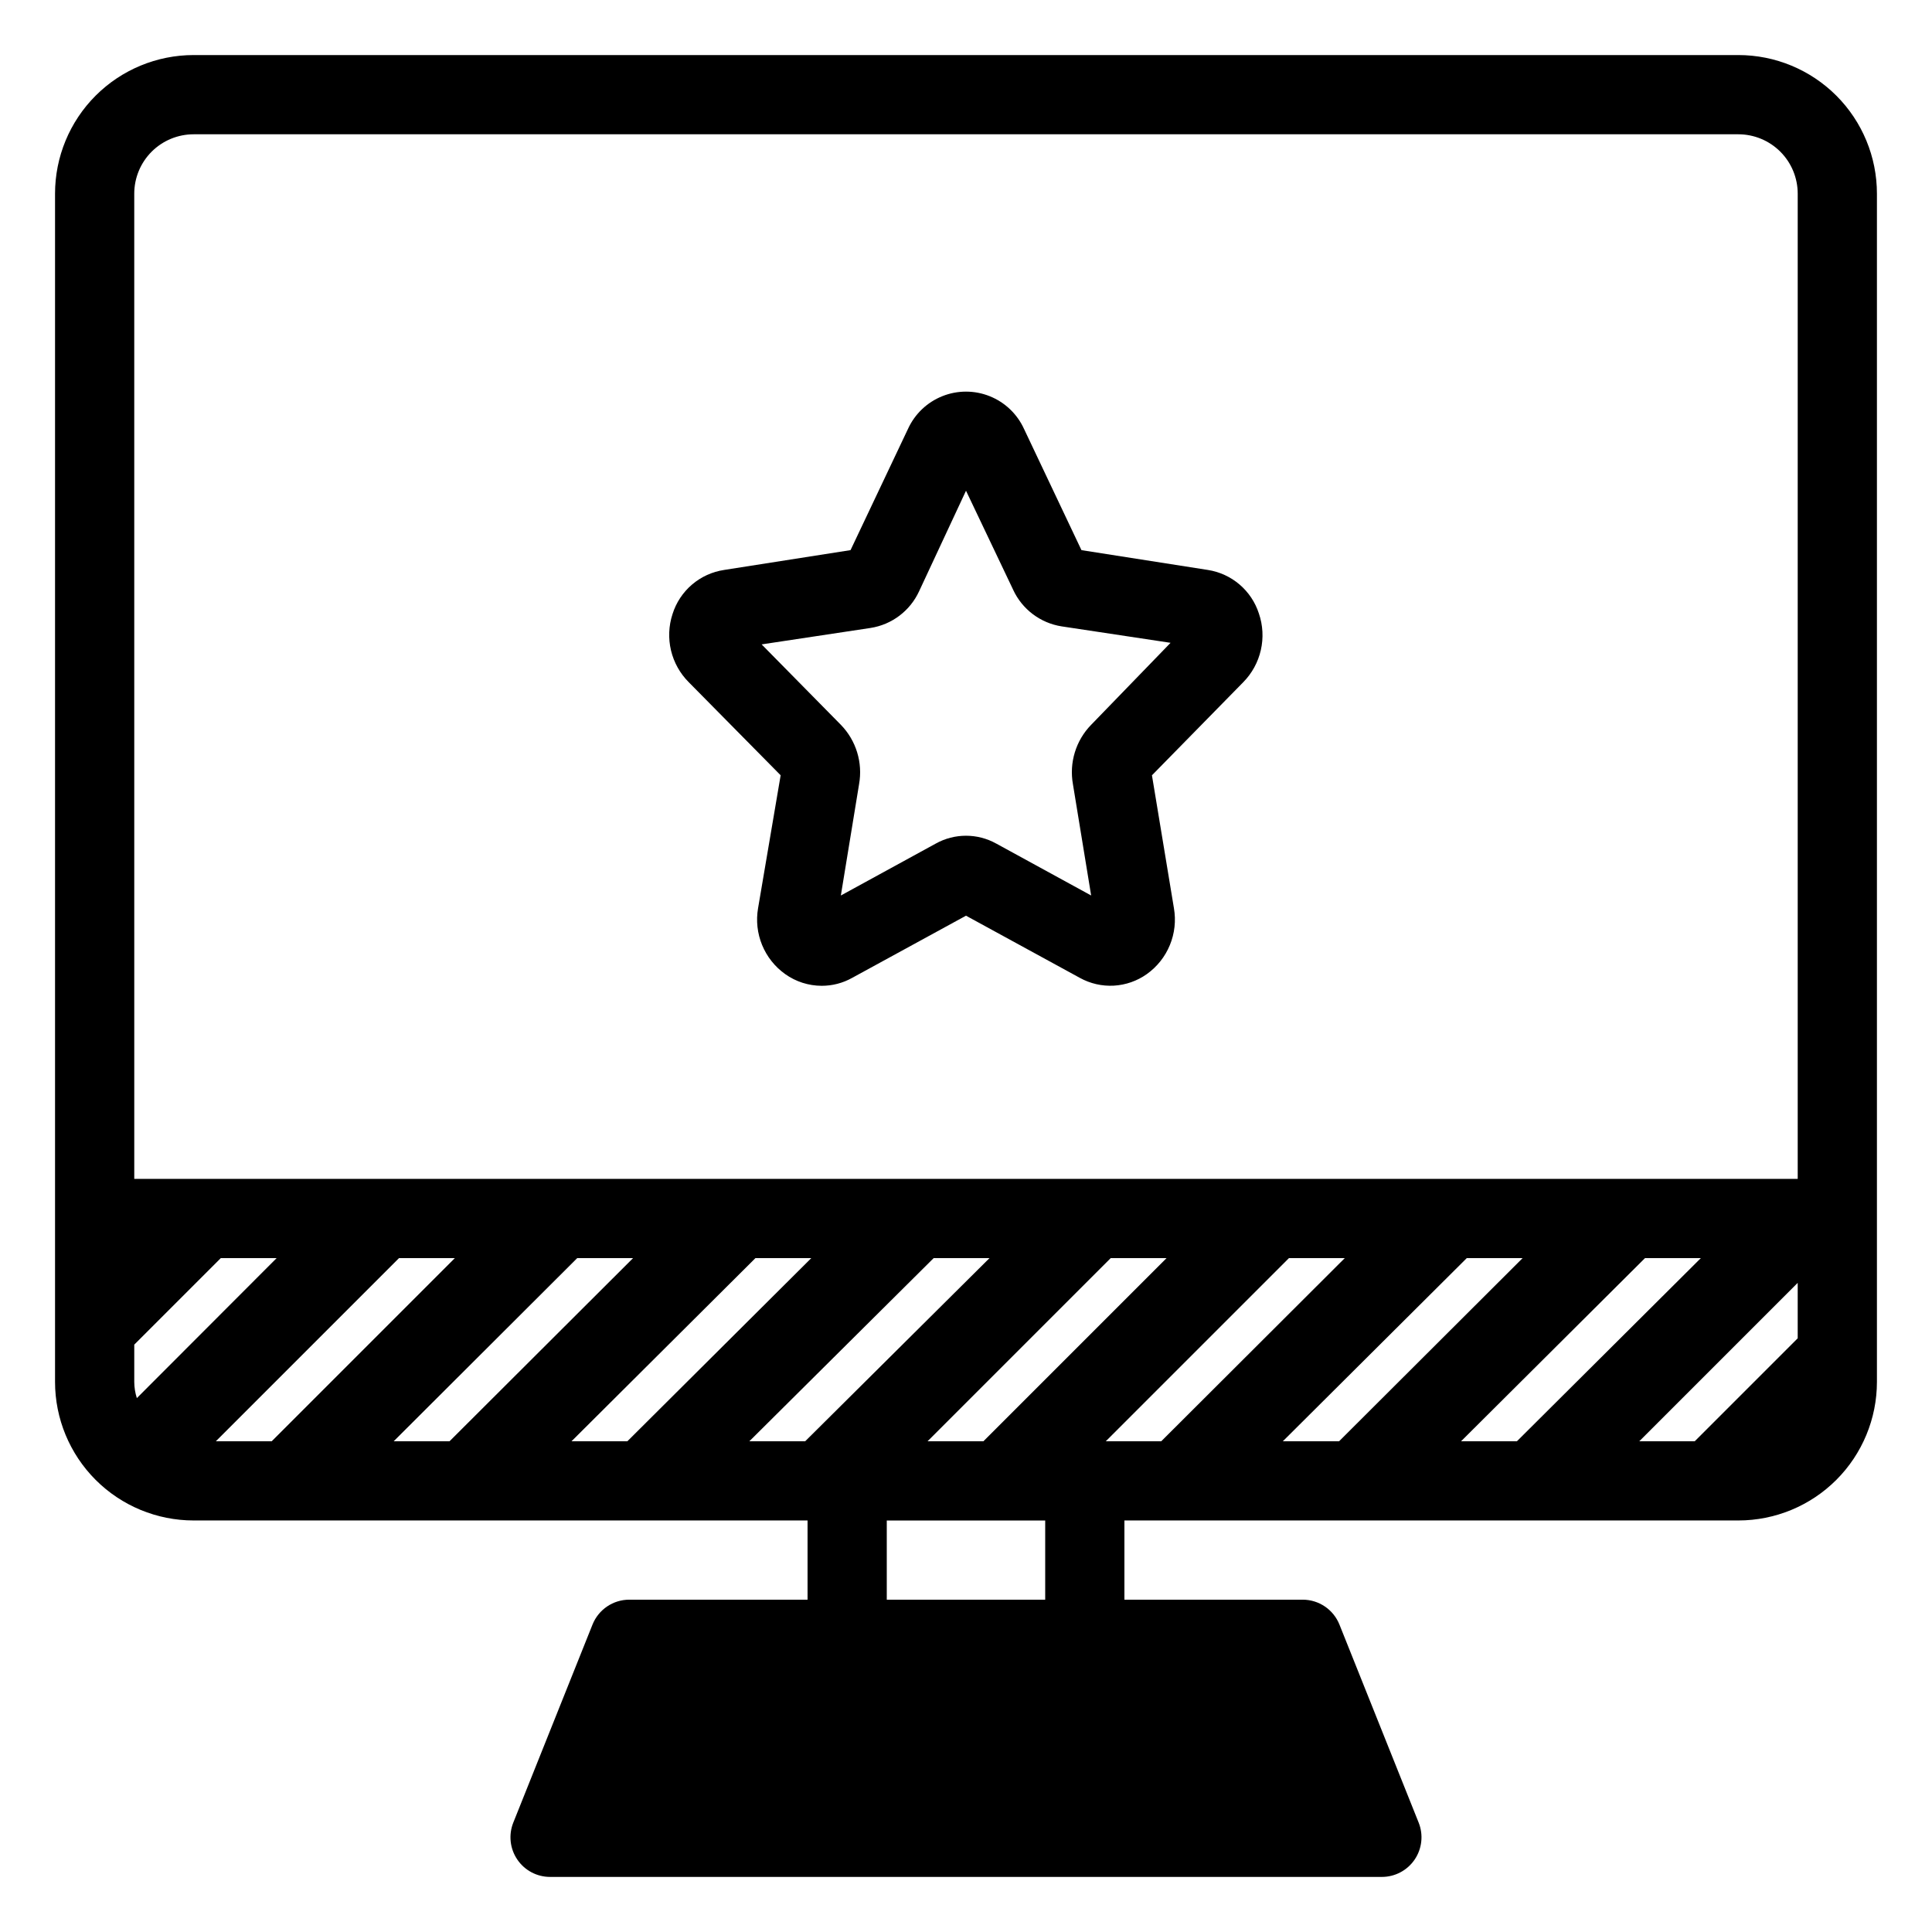
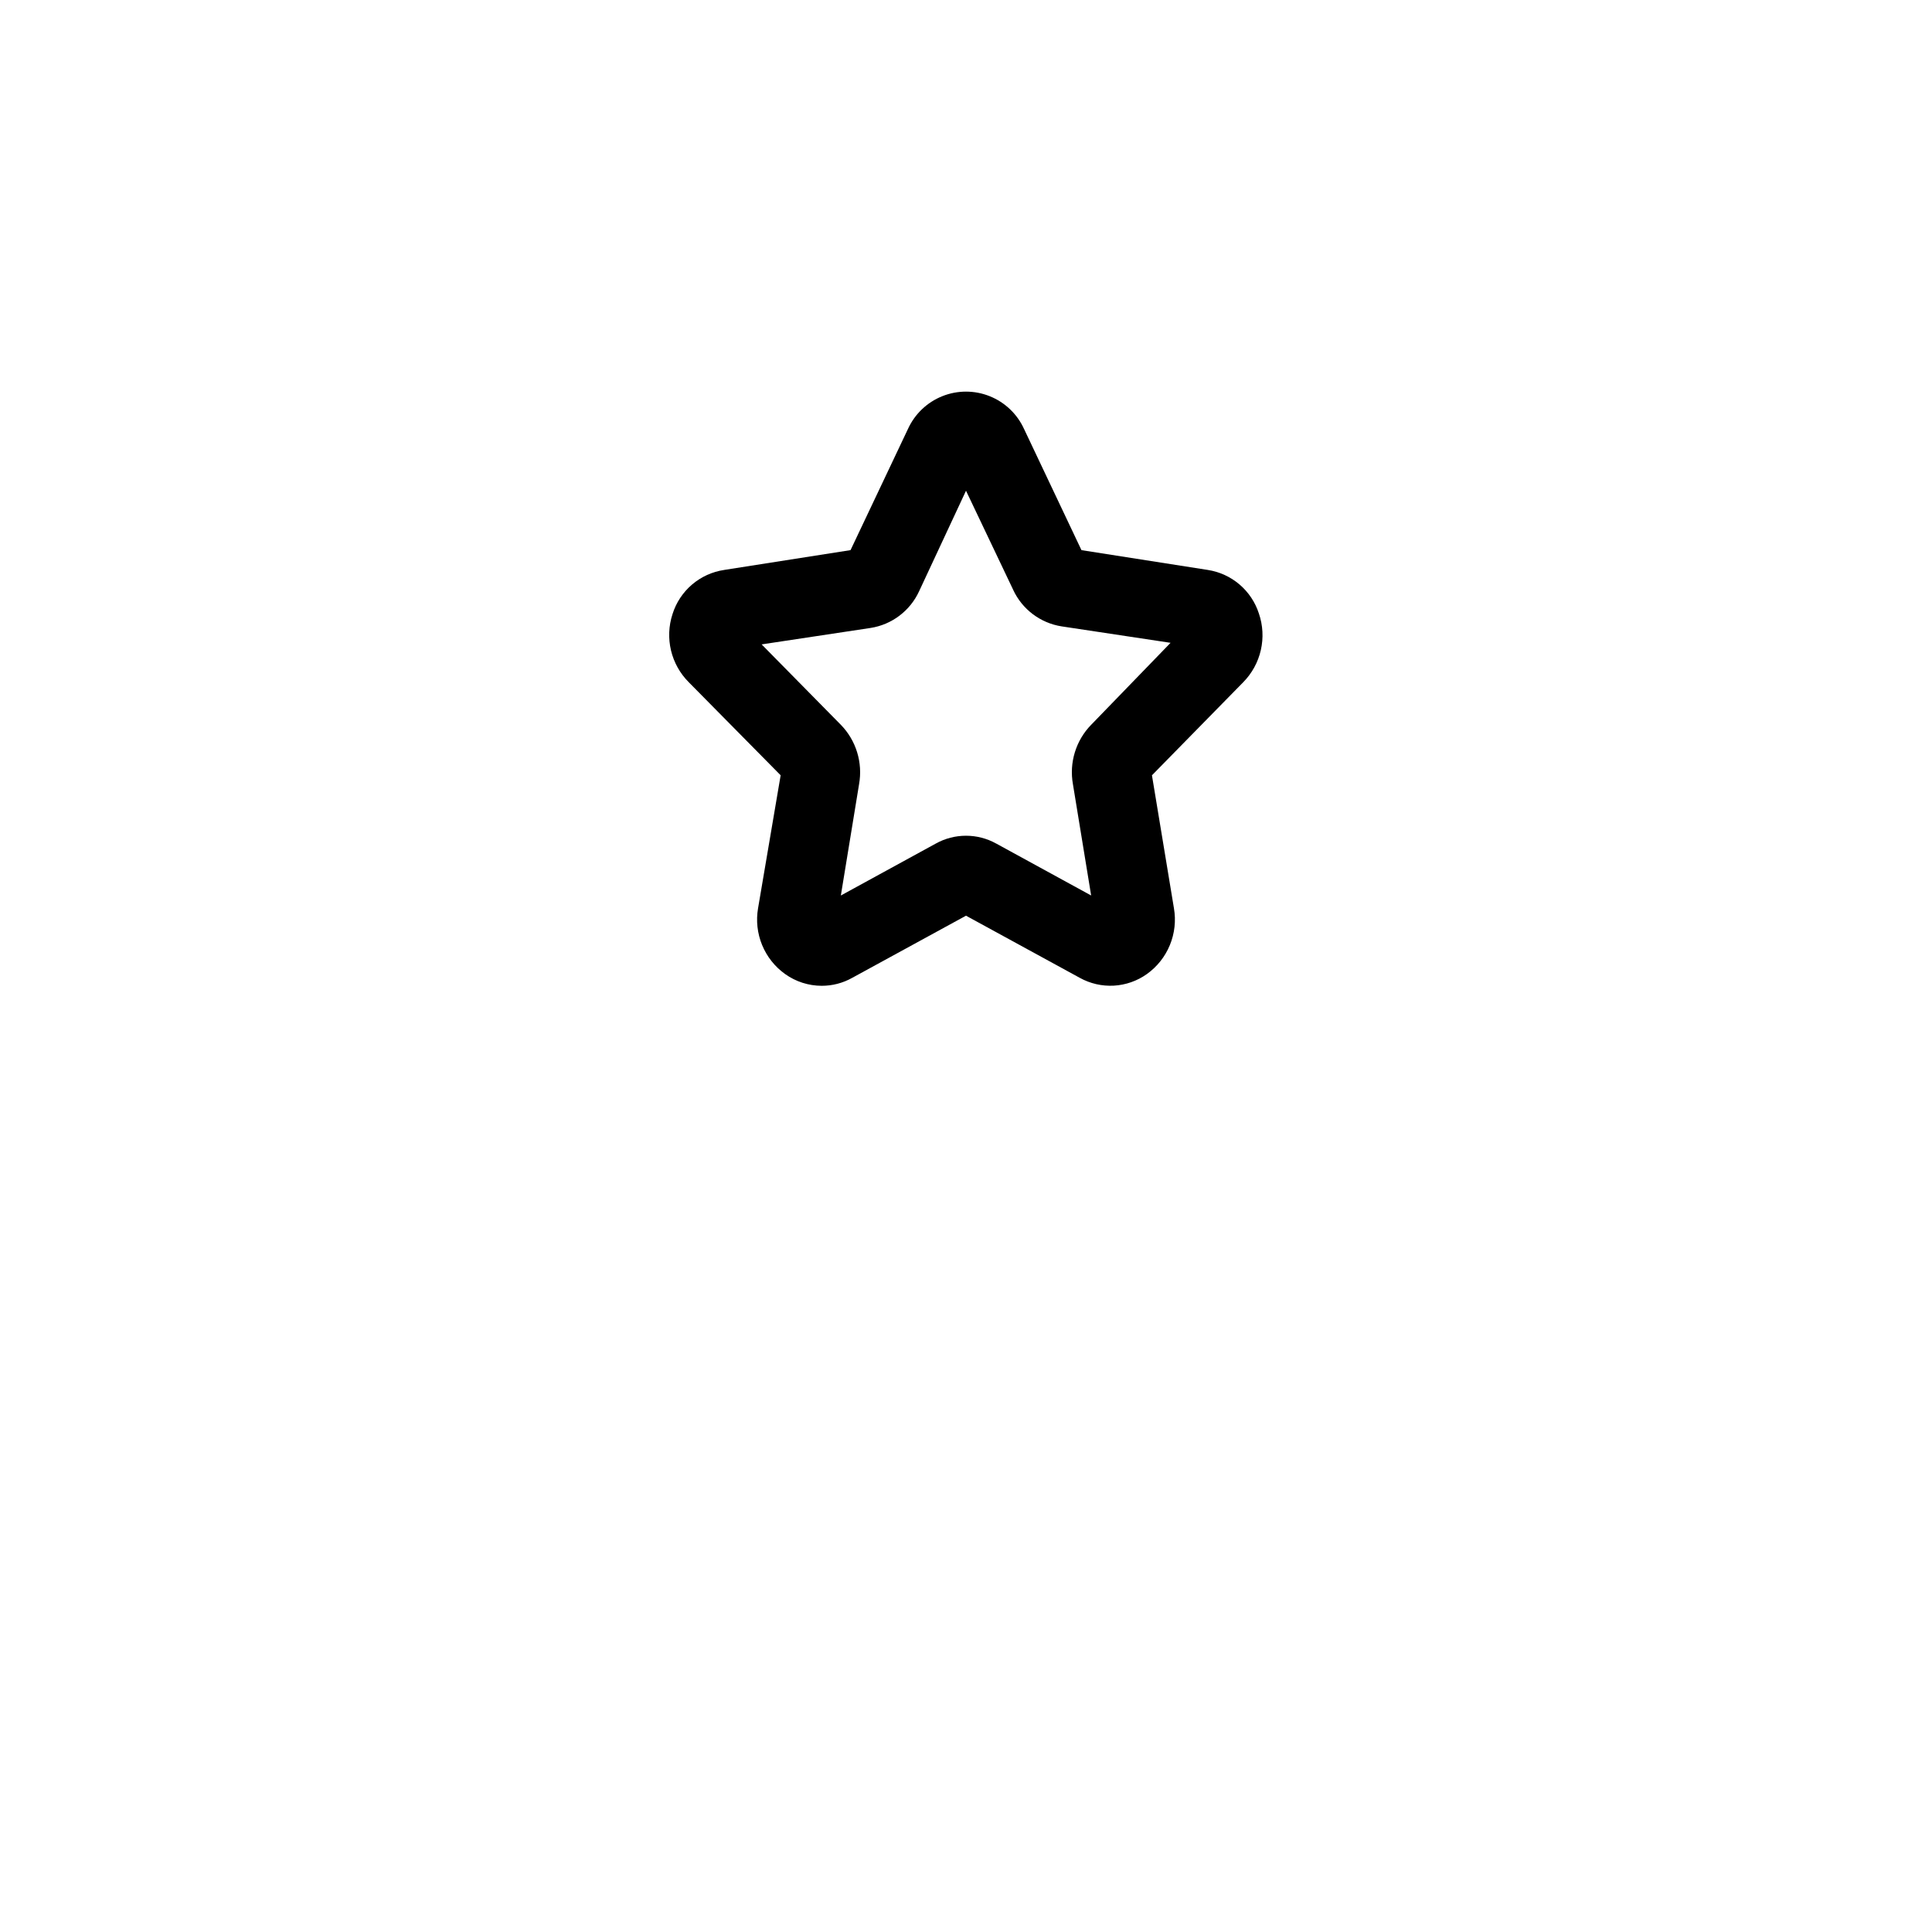
<svg xmlns="http://www.w3.org/2000/svg" fill="#000000" width="800px" height="800px" version="1.1" viewBox="144 144 512 512">
  <g>
    <path d="m464.08 295.04-33.48-5.246-15.219-32.117-0.004-0.004c-1.801-3.953-5.059-7.062-9.094-8.676-4.031-1.617-8.535-1.617-12.566 0-4.035 1.613-7.289 4.723-9.094 8.676l-15.219 32.117-33.48 5.246v0.004c-3.152 0.465-6.109 1.809-8.535 3.879-2.422 2.07-4.211 4.781-5.164 7.824-1.02 3.113-1.156 6.445-0.398 9.633 0.762 3.188 2.387 6.102 4.703 8.418l24.352 24.664-5.984 35.219c-0.57 3.293-0.199 6.68 1.074 9.773s3.391 5.762 6.117 7.699c2.82 2.008 6.191 3.09 9.656 3.098 2.828 0.008 5.613-0.715 8.082-2.098l30.176-16.48 30.176 16.48c2.75 1.52 5.875 2.234 9.012 2.059 3.137-0.18 6.164-1.238 8.727-3.059 2.723-1.938 4.844-4.606 6.113-7.699 1.273-3.094 1.645-6.481 1.074-9.773l-5.824-35.215 24.195-24.668c2.312-2.348 3.93-5.297 4.66-8.516 0.734-3.215 0.555-6.574-0.516-9.695-0.965-2.988-2.742-5.652-5.133-7.691s-5.301-3.371-8.406-3.852zm-30.91 41.039h-0.004c-4.055 4.16-5.852 10.023-4.828 15.742l4.828 29.492-25.137-13.75v0.004c-4.988-2.785-11.066-2.785-16.059 0l-25.137 13.75 4.828-29.492v-0.004c1.023-5.719-0.773-11.582-4.828-15.742l-20.992-21.309 28.863-4.356c5.641-0.879 10.465-4.523 12.859-9.707l12.438-26.66 12.492 26.238h-0.004c2.391 5.184 7.219 8.828 12.859 9.711l28.863 4.356z" />
-     <path d="m604.67 158.59h-409.35c-9.742 0-19.086 3.871-25.977 10.758-6.887 6.891-10.758 16.234-10.758 25.977v314.88c0 9.742 3.871 19.086 10.758 25.977 6.891 6.891 16.234 10.758 25.977 10.758h162.69v20.992h-47.234c-4.301-0.004-8.168 2.617-9.762 6.613l-20.992 52.48c-1.285 3.234-0.887 6.898 1.07 9.777 1.953 2.883 5.211 4.606 8.691 4.602h220.42c3.481 0.004 6.738-1.719 8.695-4.602 1.953-2.879 2.356-6.543 1.066-9.777l-20.992-52.48c-1.594-3.996-5.461-6.617-9.762-6.613h-47.23v-20.992h162.69c9.742 0 19.086-3.867 25.977-10.758 6.887-6.891 10.758-16.234 10.758-25.977v-314.88c0-9.742-3.871-19.086-10.758-25.977-6.891-6.887-16.234-10.758-25.977-10.758zm-425.09 351.62v-9.867l22.934-22.934h14.801l-37.051 37.105c-0.445-1.395-0.676-2.844-0.684-4.305zm70.164-32.801h14.801l-48.543 48.543h-14.801zm47.23 0h14.801l-48.648 48.543h-14.797zm47.23 0h14.801l-48.75 48.543h-14.801zm47.23 0h14.801l-48.855 48.543h-14.797zm-1.621 48.543 48.543-48.543h14.801l-48.543 48.543zm47.23 0 48.543-48.543h14.801l-48.648 48.543zm95.672-48.543h14.801l-48.648 48.543h-14.906zm47.23 0h14.801l-48.75 48.543h-14.801zm40.465 6.559v14.695l-27.289 27.289h-14.695zm-440.83-288.64c0-4.176 1.66-8.18 4.609-11.133 2.953-2.949 6.957-4.609 11.133-4.609h409.35c4.176 0 8.18 1.66 11.133 4.609 2.953 2.953 4.609 6.957 4.609 11.133v261.09h-440.83zm241.41 372.61h-41.984v-20.992h41.984z" />
  </g>
</svg>